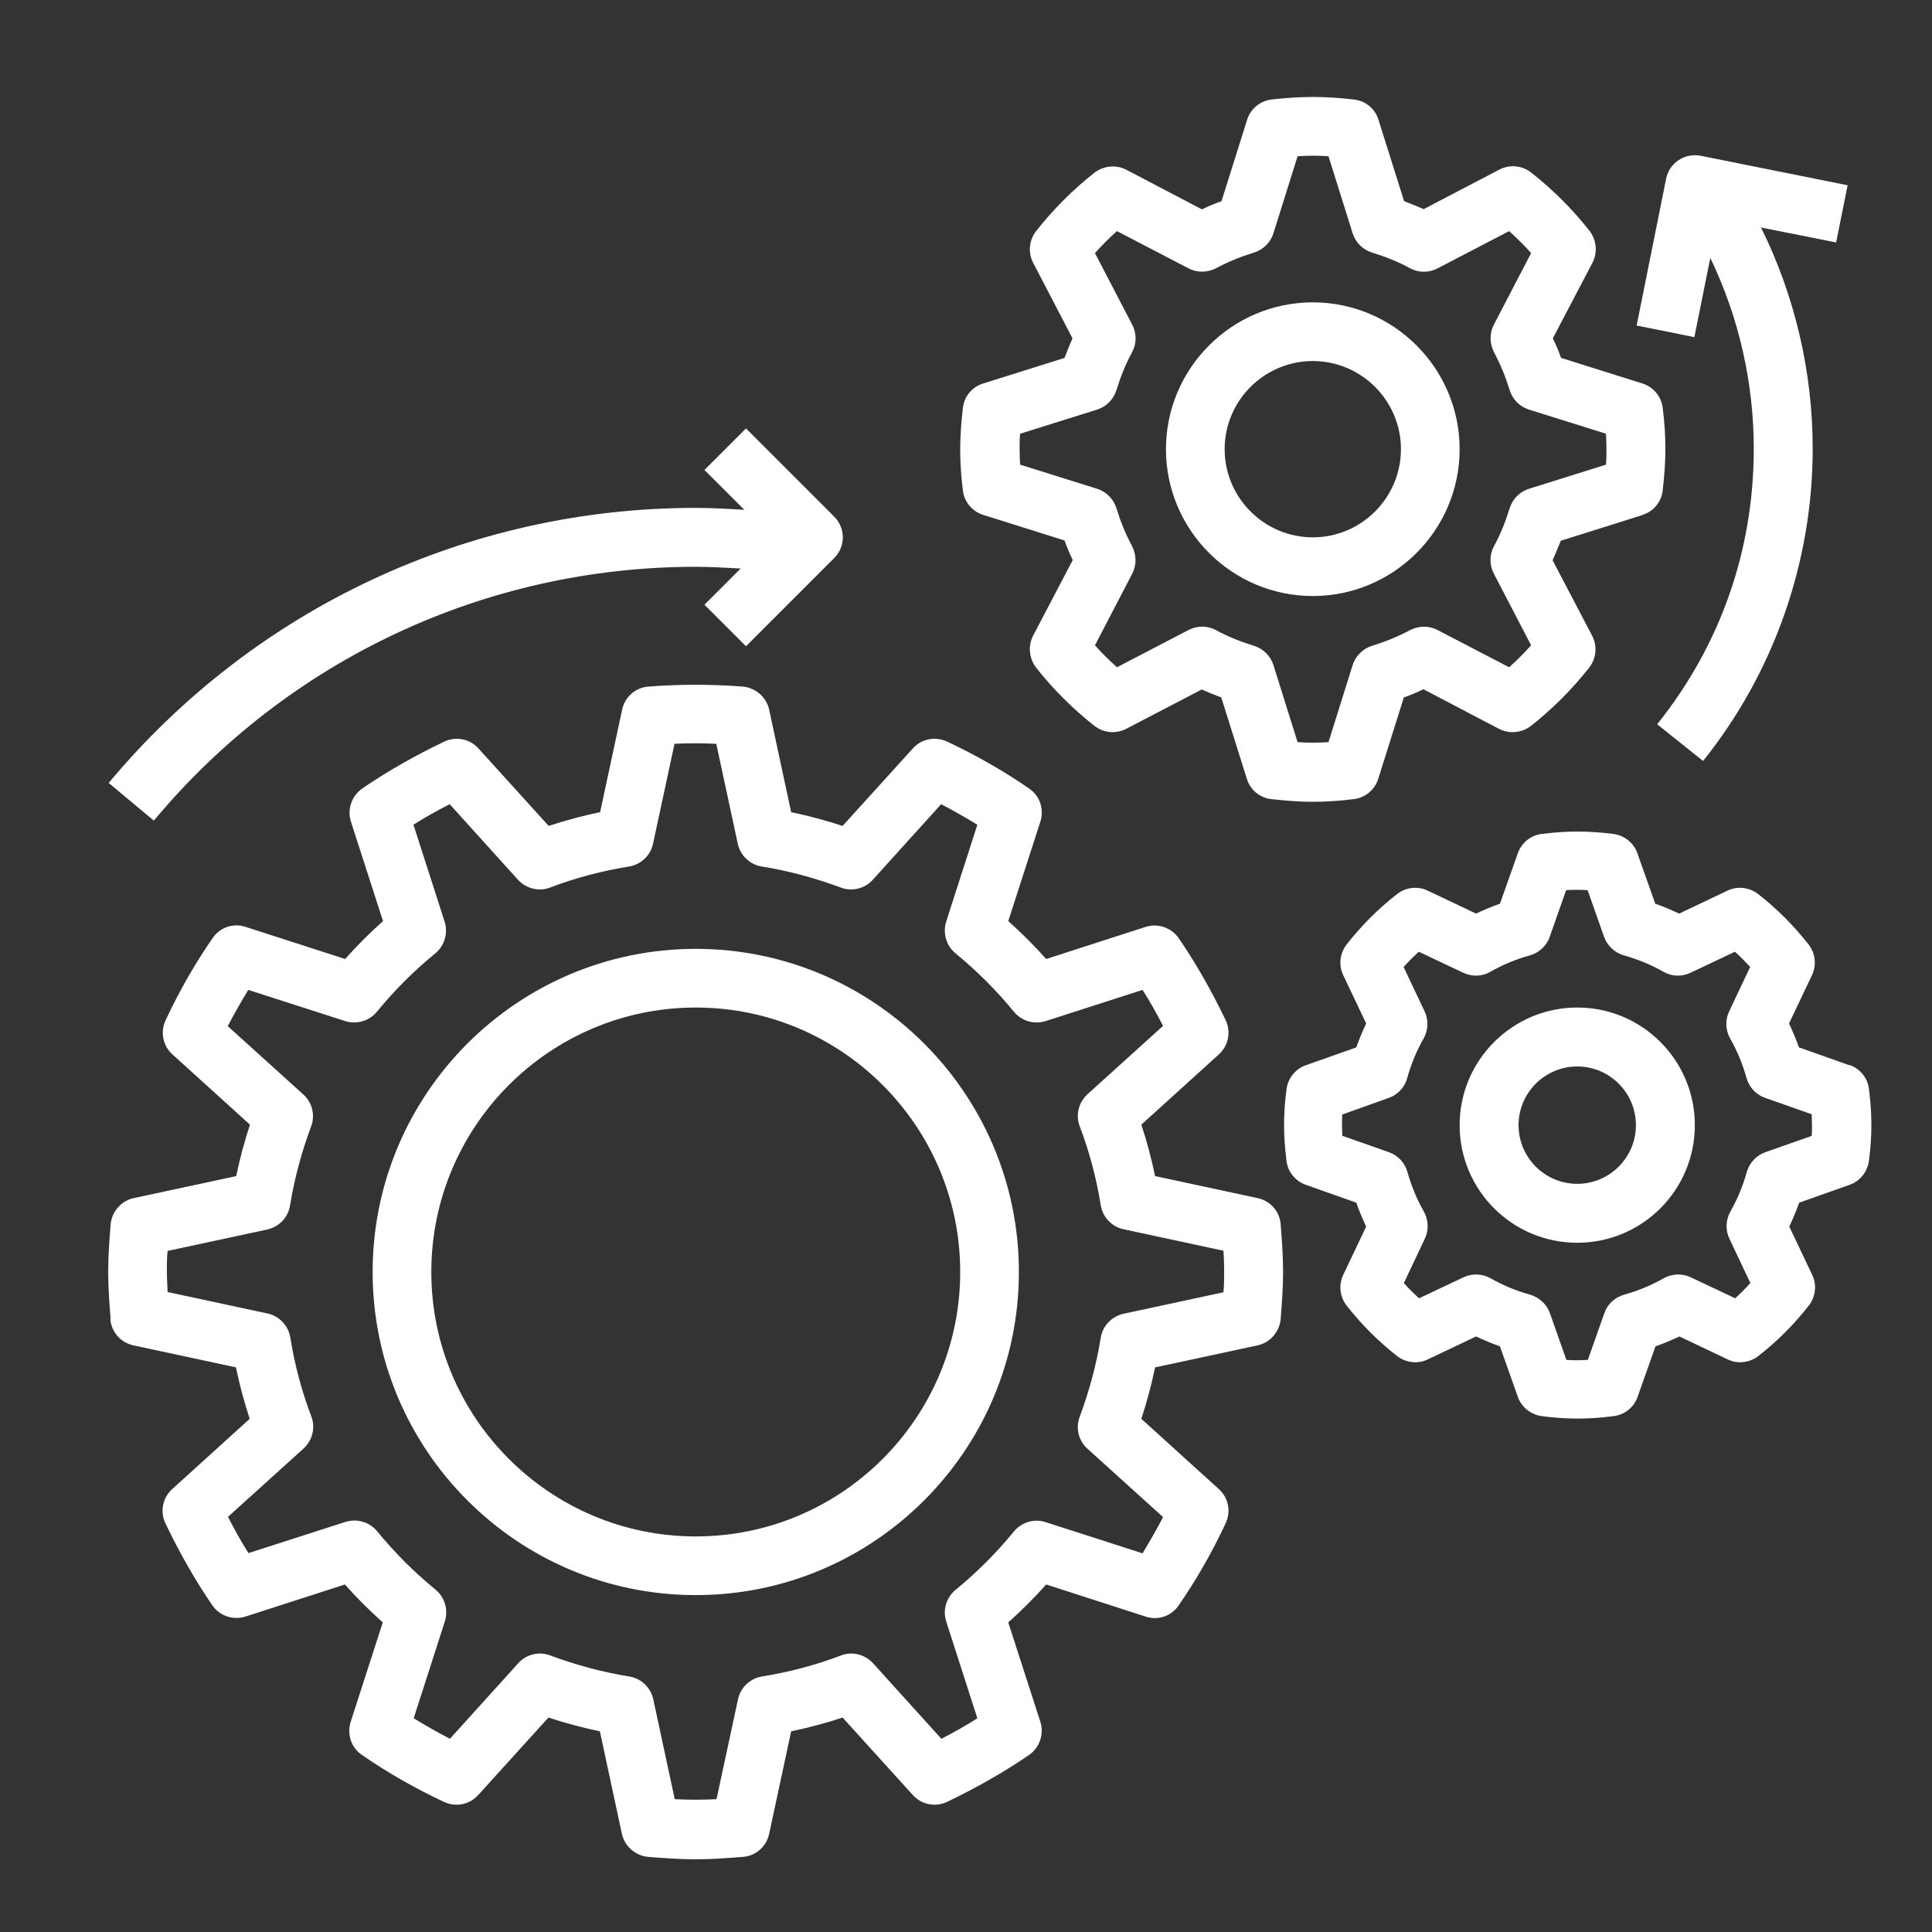
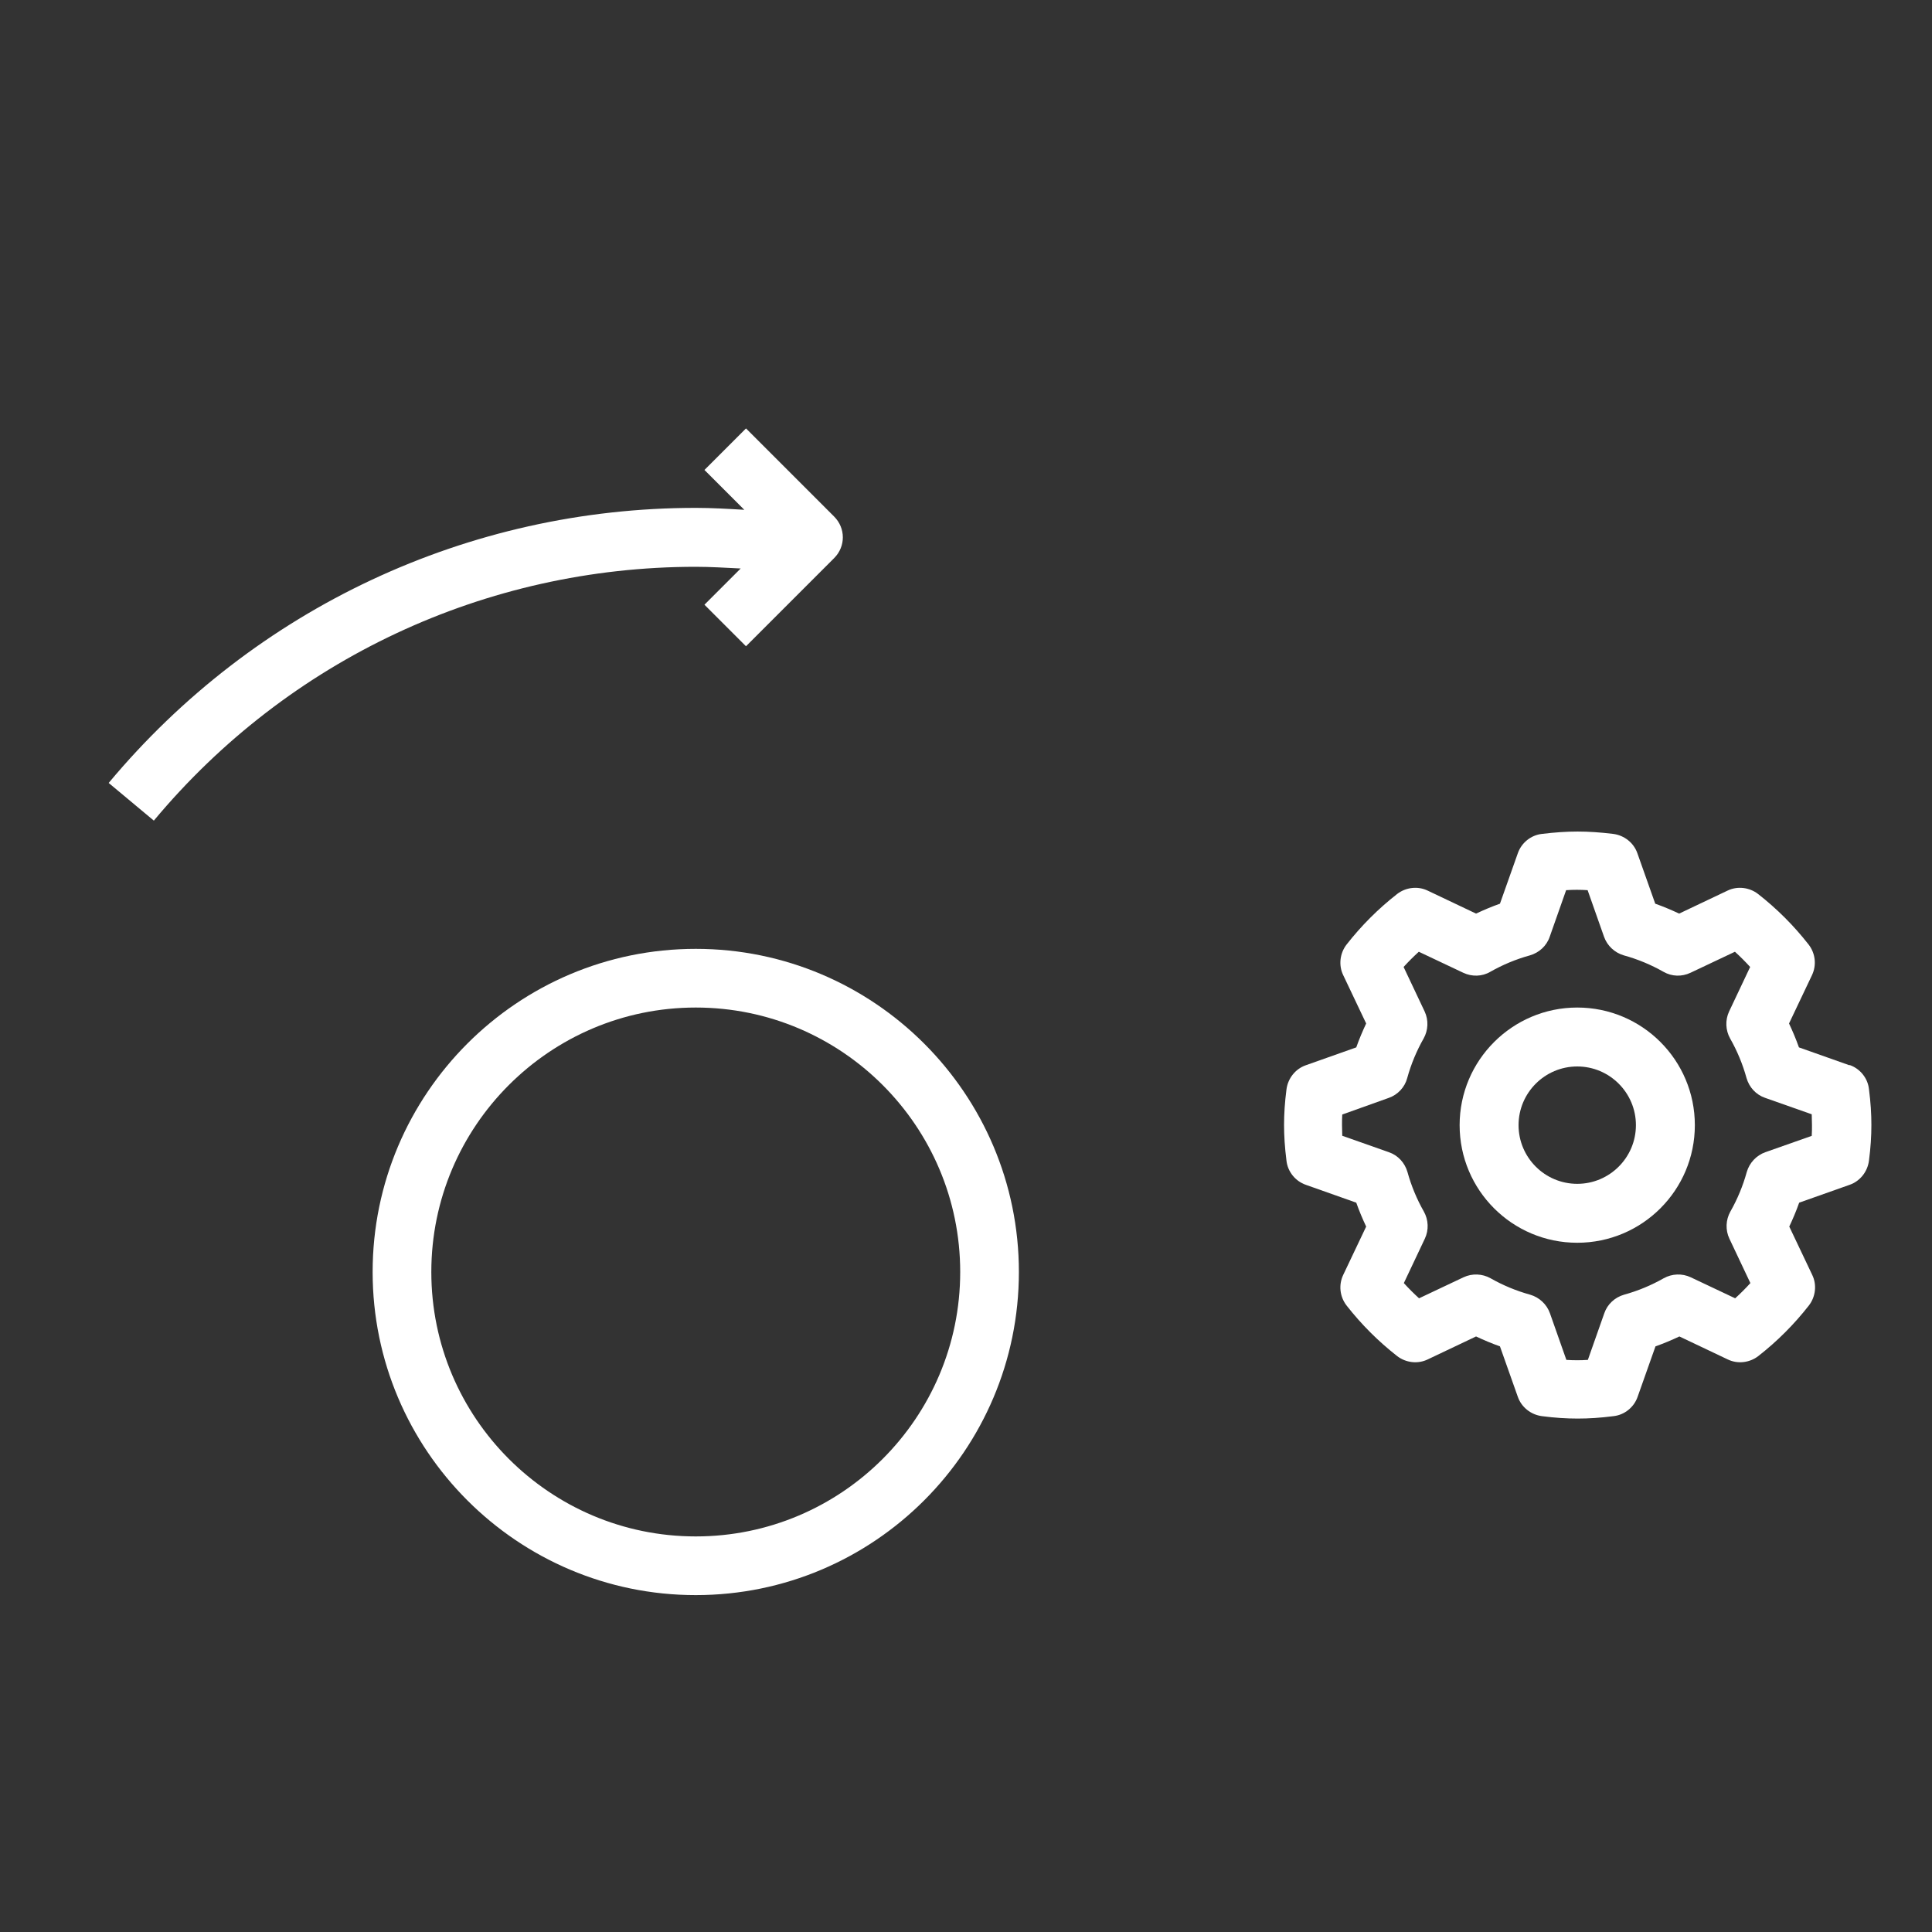
<svg xmlns="http://www.w3.org/2000/svg" id="Layer_23" viewBox="0 0 80 80">
  <rect x="0" y="0" width="80" height="80" fill="#333333" stroke="none" />
  <defs>
    <style>.cls-1{fill:#fff;}</style>
  </defs>
-   <path class="cls-1" d="M4.57,54.62c.04,.54,.43,.98,.96,1.09l4.24,.91c.15,.72,.34,1.44,.57,2.13l-3.21,2.91c-.4,.36-.51,.94-.28,1.42,.59,1.23,1.24,2.37,1.94,3.39,.3,.44,.86,.63,1.37,.47l4.12-1.33c.49,.55,1.02,1.08,1.57,1.57l-1.33,4.12c-.16,.51,.02,1.07,.47,1.37,1.01,.7,2.15,1.36,3.39,1.94,.49,.23,1.06,.12,1.42-.28l2.91-3.21c.7,.23,1.41,.42,2.13,.57l.91,4.24c.11,.52,.56,.91,1.09,.96,.65,.05,1.3,.1,1.96,.1s1.31-.05,1.96-.1c.54-.04,.98-.43,1.09-.96l.91-4.24c.72-.15,1.44-.34,2.13-.57l2.91,3.21c.36,.4,.94,.51,1.42,.28,1.23-.59,2.37-1.24,3.39-1.94,.44-.31,.63-.86,.47-1.37l-1.33-4.12c.55-.49,1.08-1.02,1.57-1.57l4.12,1.33c.51,.17,1.07-.02,1.37-.47,.7-1.01,1.36-2.15,1.94-3.39,.23-.49,.12-1.06-.28-1.42l-3.21-2.91c.23-.7,.42-1.41,.57-2.13l4.24-.91c.52-.11,.91-.56,.96-1.09,.05-.65,.1-1.3,.1-1.96s-.05-1.31-.1-1.96c-.04-.54-.43-.98-.96-1.09l-4.24-.91c-.15-.72-.34-1.44-.57-2.13l3.21-2.91c.4-.36,.51-.94,.28-1.42-.59-1.23-1.24-2.37-1.94-3.39-.31-.44-.86-.63-1.37-.47l-4.12,1.33c-.49-.55-1.02-1.08-1.57-1.57l1.33-4.12c.16-.51-.02-1.07-.47-1.37-1.01-.7-2.15-1.36-3.39-1.94-.49-.23-1.06-.12-1.42,.28l-2.91,3.21c-.7-.23-1.41-.42-2.13-.57l-.91-4.24c-.11-.52-.56-.91-1.09-.96-1.3-.1-2.62-.1-3.91,0-.54,.04-.98,.43-1.09,.96l-.91,4.24c-.72,.15-1.44,.34-2.13,.57l-2.91-3.21c-.36-.4-.94-.51-1.42-.28-1.23,.59-2.37,1.24-3.39,1.94-.44,.31-.63,.86-.47,1.37l1.33,4.12c-.55,.49-1.08,1.02-1.57,1.57l-4.12-1.33c-.51-.17-1.07,.02-1.37,.47-.7,1.01-1.36,2.15-1.94,3.39-.23,.49-.12,1.06,.28,1.42l3.21,2.91c-.23,.7-.42,1.41-.57,2.13l-4.24,.91c-.52,.11-.91,.56-.96,1.09-.05,.65-.1,1.3-.1,1.96s.05,1.31,.1,1.96h0Zm2.36-2.82l4.14-.89c.49-.11,.86-.5,.94-.99,.18-1.12,.48-2.22,.87-3.27,.18-.47,.05-1-.32-1.33l-3.13-2.83c.27-.52,.56-1.02,.85-1.5l4.01,1.29c.47,.15,1,0,1.32-.39,.72-.88,1.53-1.69,2.41-2.41,.39-.32,.54-.84,.39-1.32l-1.29-4.01c.47-.3,.97-.58,1.5-.85l2.83,3.13c.34,.37,.87,.5,1.33,.32,1.05-.4,2.15-.69,3.27-.87,.49-.08,.89-.46,.99-.94l.89-4.14c.57-.03,1.16-.03,1.73,0l.89,4.14c.11,.49,.5,.86,.99,.94,1.12,.18,2.22,.48,3.27,.87,.46,.18,1,.05,1.33-.32l2.83-3.13c.52,.27,1.02,.56,1.5,.85l-1.29,4.01c-.15,.48,0,1,.39,1.32,.88,.72,1.69,1.53,2.41,2.41,.32,.39,.84,.54,1.32,.39l4.01-1.29c.3,.47,.58,.97,.85,1.49l-3.13,2.83c-.37,.34-.5,.87-.32,1.33,.4,1.05,.69,2.15,.87,3.27,.08,.49,.46,.89,.94,.99l4.14,.89c.02,.29,.03,.57,.03,.86s0,.58-.03,.86l-4.14,.89c-.49,.11-.86,.5-.94,.99-.18,1.12-.48,2.22-.87,3.27-.18,.47-.05,1,.32,1.33l3.13,2.83c-.27,.52-.56,1.02-.85,1.5l-4.01-1.29c-.48-.16-1,0-1.32,.39-.72,.88-1.53,1.69-2.41,2.41-.39,.32-.54,.84-.39,1.31l1.29,4.01c-.47,.3-.97,.58-1.49,.85l-2.83-3.13c-.34-.37-.87-.5-1.33-.32-1.05,.4-2.15,.69-3.27,.87-.49,.08-.89,.46-.99,.94l-.89,4.14c-.57,.03-1.16,.03-1.73,0l-.89-4.14c-.11-.49-.5-.86-.99-.94-1.12-.18-2.22-.48-3.27-.87-.47-.18-1-.05-1.33,.32l-2.83,3.13c-.52-.27-1.02-.56-1.5-.85l1.29-4.01c.15-.48,0-1-.39-1.32-.88-.72-1.69-1.53-2.41-2.41-.32-.39-.84-.54-1.32-.39l-4.01,1.29c-.3-.47-.58-.97-.85-1.5l3.13-2.83c.37-.34,.5-.87,.32-1.33-.4-1.05-.69-2.15-.87-3.27-.08-.49-.46-.89-.94-.99l-4.14-.89c-.01-.29-.03-.57-.03-.86s0-.58,.03-.86Z" />
-   <path class="cls-1" d="M68.01,21.32c.46-.14,.79-.54,.84-1.02,.07-.61,.11-1.17,.11-1.7s-.03-1.08-.11-1.7c-.05-.48-.39-.88-.84-1.02l-3.37-1.06c-.1-.28-.21-.55-.34-.81l1.64-3.13c.22-.42,.17-.94-.12-1.32-.7-.89-1.51-1.7-2.41-2.41-.38-.3-.89-.35-1.32-.13l-3.14,1.64c-.27-.12-.54-.23-.81-.33l-1.06-3.37c-.14-.46-.54-.79-1.02-.84-1.23-.14-2.17-.14-3.4,0-.48,.05-.88,.39-1.02,.84l-1.06,3.37c-.28,.1-.55,.21-.81,.34l-3.13-1.64c-.42-.22-.94-.17-1.32,.12-.89,.7-1.7,1.51-2.41,2.41-.3,.38-.35,.89-.13,1.32l1.63,3.13c-.12,.27-.23,.54-.33,.81l-3.37,1.06c-.46,.14-.79,.54-.84,1.02-.07,.61-.11,1.17-.11,1.7s.03,1.08,.11,1.7c.05,.48,.39,.88,.84,1.02l3.37,1.06c.1,.28,.21,.55,.34,.81l-1.64,3.13c-.22,.42-.17,.94,.12,1.32,.7,.89,1.51,1.7,2.41,2.41,.38,.3,.89,.35,1.32,.13l3.13-1.63c.27,.12,.54,.23,.81,.33l1.06,3.37c.14,.46,.54,.79,1.02,.84,.62,.07,1.17,.11,1.7,.11s1.08-.03,1.7-.11c.48-.05,.88-.39,1.02-.84l1.06-3.37c.28-.1,.55-.21,.81-.34l3.13,1.64c.42,.22,.94,.17,1.32-.12,.89-.7,1.7-1.51,2.41-2.41,.3-.38,.35-.89,.13-1.32l-1.64-3.13c.12-.27,.23-.54,.34-.81l3.37-1.06Zm-4.7-1.08c-.38,.12-.68,.42-.8,.81-.17,.55-.38,1.08-.65,1.57-.19,.36-.19,.78,0,1.14l1.54,2.96c-.29,.32-.59,.63-.91,.91l-2.96-1.54c-.36-.19-.78-.18-1.14,0-.5,.27-1.02,.48-1.57,.65-.39,.12-.69,.42-.81,.8l-1,3.19c-.44,.03-.84,.03-1.28,0l-1-3.19c-.12-.38-.42-.68-.81-.8-.55-.17-1.08-.38-1.57-.65-.36-.19-.78-.19-1.14,0l-2.96,1.54c-.32-.29-.63-.59-.91-.91l1.54-2.96c.19-.36,.18-.78,0-1.14-.27-.5-.48-1.02-.65-1.57-.12-.39-.42-.69-.8-.81l-3.19-1c-.01-.22-.02-.44-.02-.64s0-.42,.02-.64l3.19-1c.38-.12,.68-.42,.8-.81,.17-.55,.38-1.08,.65-1.57,.19-.36,.19-.78,0-1.14l-1.54-2.96c.29-.32,.59-.63,.91-.91l2.96,1.54c.36,.19,.78,.18,1.14,0,.5-.27,1.02-.48,1.57-.65,.39-.12,.69-.42,.81-.8l1-3.19c.44-.03,.84-.03,1.28,0l1,3.19c.12,.38,.42,.68,.81,.8,.55,.17,1.08,.38,1.57,.65,.36,.19,.78,.19,1.14,0l2.96-1.54c.32,.29,.63,.59,.91,.91l-1.54,2.96c-.19,.36-.18,.78,0,1.14,.27,.5,.48,1.02,.65,1.57,.12,.39,.42,.69,.8,.81l3.19,1c.01,.22,.02,.44,.02,.64s0,.42-.02,.64l-3.19,1Z" />
  <path class="cls-1" d="M76.58,44.11l-2.09-.74c-.12-.34-.26-.67-.41-.99l.95-2c.2-.42,.14-.91-.14-1.27-.61-.78-1.31-1.48-2.09-2.09-.36-.28-.86-.34-1.27-.14l-2,.95c-.32-.15-.65-.29-.99-.41l-.74-2.09c-.15-.43-.54-.74-1-.8-1.08-.13-1.87-.13-2.95,0-.46,.05-.85,.37-1,.8l-.74,2.09c-.34,.12-.67,.26-.99,.41l-2-.95c-.41-.2-.91-.14-1.27,.14-.78,.61-1.48,1.31-2.09,2.09-.28,.36-.34,.86-.14,1.27l.95,2c-.15,.32-.29,.65-.41,.99l-2.09,.74c-.43,.15-.74,.54-.8,1-.07,.54-.1,1.02-.1,1.47s.03,.93,.1,1.48c.05,.46,.37,.85,.8,1l2.09,.74c.12,.34,.26,.67,.41,.99l-.95,2c-.2,.42-.14,.91,.14,1.27,.61,.78,1.31,1.48,2.09,2.09,.36,.28,.86,.34,1.27,.14l2-.95c.32,.15,.65,.29,.99,.41l.74,2.09c.15,.43,.54,.74,1,.8,.54,.07,1.02,.1,1.48,.1s.93-.03,1.48-.1c.46-.05,.85-.37,1-.8l.74-2.09c.34-.12,.67-.26,.99-.41l2,.95c.41,.2,.91,.14,1.27-.14,.78-.61,1.48-1.31,2.09-2.09,.28-.36,.34-.86,.14-1.27l-.95-2c.15-.32,.29-.65,.41-.99l2.09-.74c.43-.15,.74-.54,.8-1,.07-.54,.1-1.02,.1-1.48s-.03-.93-.1-1.48c-.05-.46-.37-.85-.8-1h0Zm-1.55,2.92l-1.93,.68c-.37,.13-.66,.44-.77,.82-.16,.58-.39,1.13-.68,1.64-.19,.34-.21,.76-.04,1.12l.87,1.84c-.2,.22-.41,.43-.63,.63l-1.84-.87c-.36-.17-.78-.15-1.12,.04-.51,.29-1.06,.52-1.64,.68-.38,.11-.69,.39-.82,.77l-.68,1.93c-.29,.02-.59,.02-.89,0l-.68-1.93c-.13-.37-.44-.66-.82-.77-.58-.16-1.13-.39-1.64-.68-.34-.19-.76-.21-1.12-.04l-1.84,.87c-.22-.2-.43-.41-.63-.63l.87-1.84c.17-.36,.15-.78-.04-1.12-.29-.51-.52-1.06-.68-1.64-.11-.38-.39-.69-.77-.82l-1.93-.68c0-.15-.01-.29-.01-.44s0-.3,.01-.44l1.93-.69c.37-.13,.66-.44,.76-.82,.16-.58,.39-1.13,.68-1.64,.19-.34,.21-.76,.04-1.12l-.87-1.84c.2-.22,.41-.43,.63-.63l1.84,.87c.36,.17,.78,.16,1.12-.04,.51-.29,1.06-.52,1.64-.68,.38-.11,.69-.39,.82-.77l.68-1.93c.29-.02,.59-.02,.89,0l.68,1.93c.13,.37,.44,.66,.82,.77,.58,.16,1.13,.39,1.64,.68,.35,.2,.76,.21,1.12,.04l1.84-.87c.22,.2,.43,.41,.63,.63l-.87,1.84c-.17,.36-.15,.78,.04,1.12,.29,.51,.52,1.06,.68,1.64,.11,.38,.39,.69,.77,.82l1.93,.68c0,.15,.01,.3,.01,.45s0,.3-.01,.44h0Z" />
  <path class="cls-1" d="M28.81,66.05c7.38,0,13.38-6,13.38-13.38s-6-13.38-13.38-13.38-13.38,6-13.38,13.38,6,13.38,13.38,13.38Zm0-24.33c6.04,0,10.95,4.91,10.95,10.95s-4.91,10.95-10.95,10.95-10.95-4.91-10.95-10.95,4.91-10.95,10.95-10.95Z" />
  <path class="cls-1" d="M4.5,32.42l1.87,1.56c5.57-6.68,13.75-10.51,22.44-10.51,.62,0,1.24,.04,1.86,.07l-1.5,1.5,1.72,1.72,3.65-3.65c.48-.48,.48-1.24,0-1.72l-3.65-3.65-1.72,1.72,1.65,1.65c-.67-.04-1.34-.08-2.01-.08-9.41,0-18.27,4.15-24.31,11.39h0Z" />
-   <path class="cls-1" d="M54.36,12.52c-3.35,0-6.08,2.73-6.08,6.08s2.73,6.08,6.08,6.08,6.08-2.73,6.08-6.08-2.73-6.08-6.08-6.08Zm0,9.73c-2.01,0-3.65-1.64-3.65-3.65s1.64-3.65,3.65-3.65,3.65,1.64,3.65,3.65-1.64,3.65-3.65,3.65Z" />
  <path class="cls-1" d="M65.31,41.72c-2.68,0-4.87,2.18-4.87,4.87s2.18,4.87,4.87,4.87,4.87-2.18,4.87-4.87-2.18-4.87-4.87-4.87Zm0,7.3c-1.34,0-2.43-1.09-2.43-2.43s1.09-2.43,2.43-2.43,2.43,1.09,2.43,2.43-1.09,2.43-2.43,2.43Z" />
-   <path class="cls-1" d="M76.5,7.67l-6.08-1.22c-.66-.13-1.3,.3-1.43,.95l-1.22,6.08,2.39,.48,.66-3.28c1.18,2.45,1.8,5.16,1.8,7.9,0,4.2-1.38,8.14-4,11.41l1.9,1.52c2.93-3.65,4.54-8.24,4.54-12.93,0-3.19-.74-6.33-2.14-9.16l3.11,.62,.48-2.39Z" />
</svg>